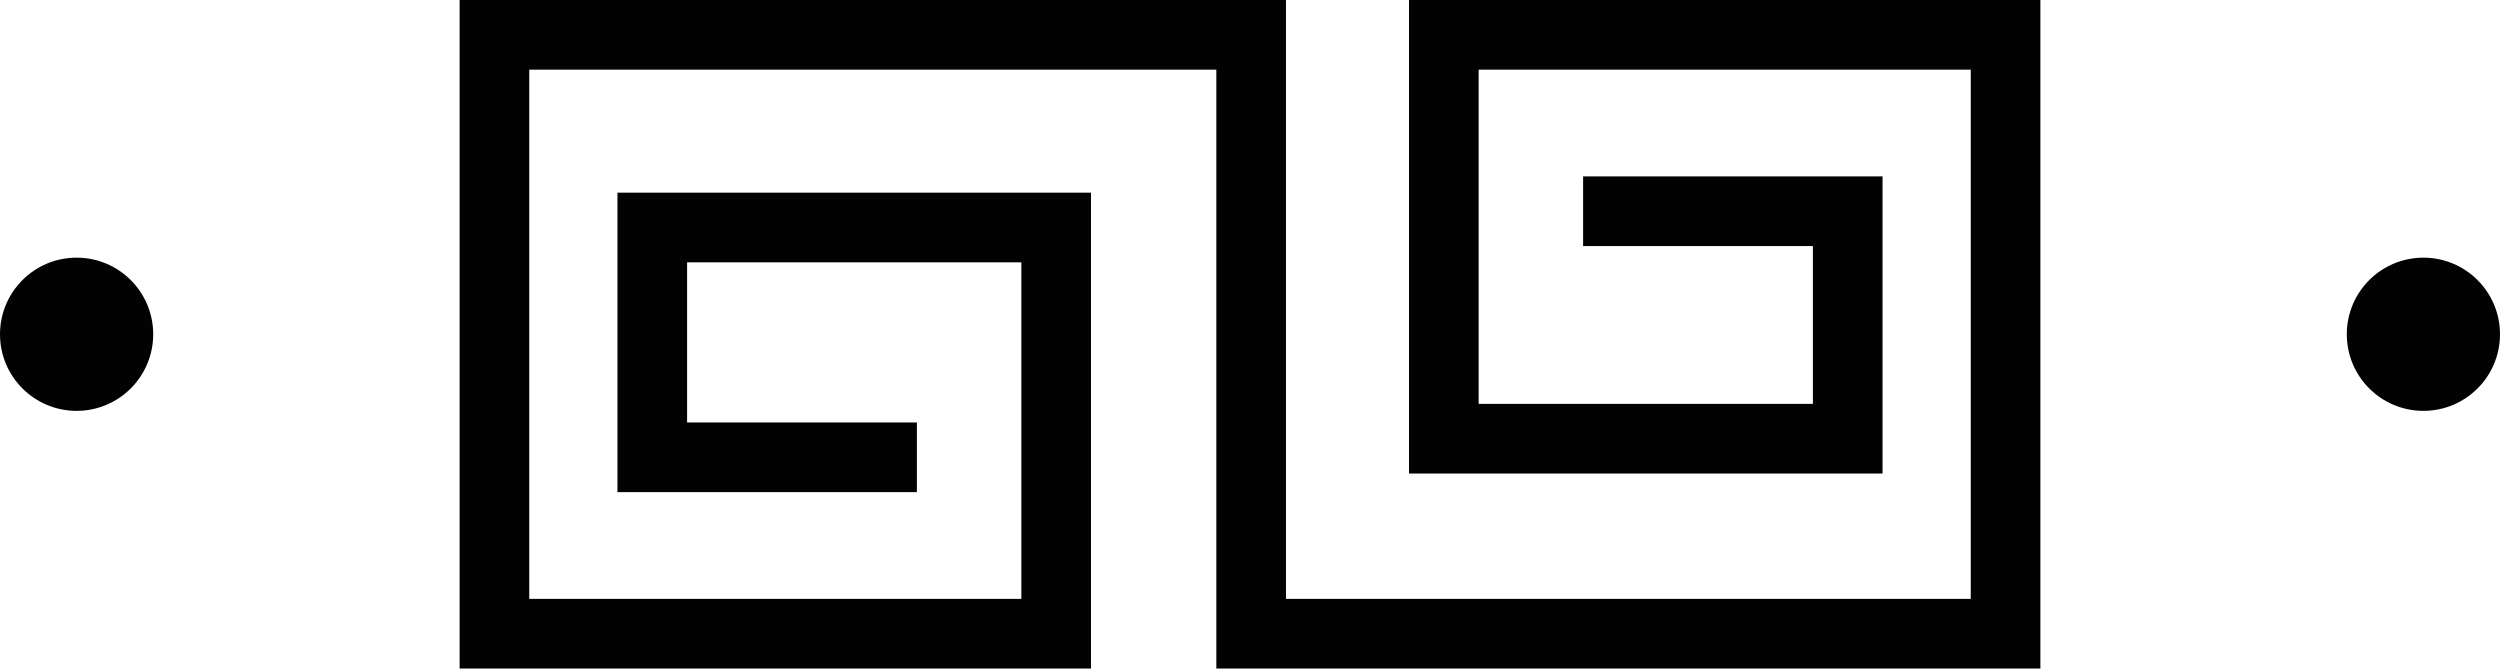
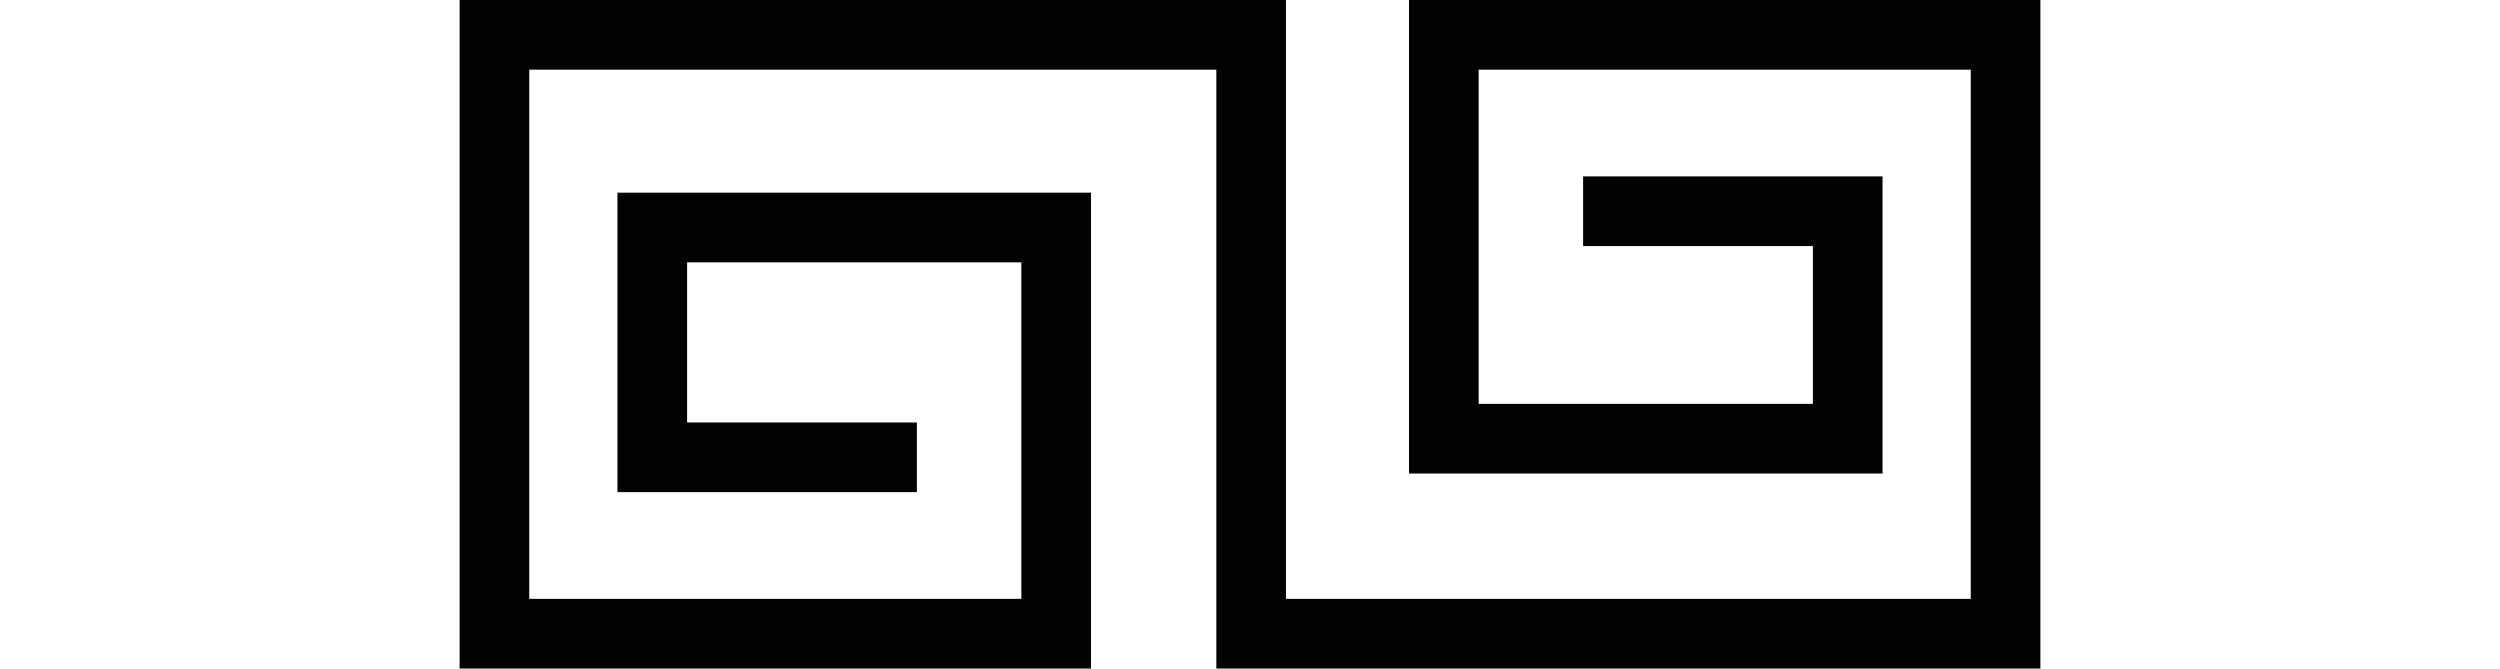
<svg xmlns="http://www.w3.org/2000/svg" version="1.1" id="Capa_1" x="0px" y="0px" viewBox="0 0 107.7 28.8" style="enable-background:new 0 0 107.7 28.8;" xml:space="preserve">
  <style type="text/css">
	.st0{fill:#020203;}
</style>
  <g>
-     <circle class="st0" cx="3.3" cy="14.4" r="3.3" />
-     <circle class="st0" cx="104.4" cy="14.4" r="3.3" />
    <polygon class="st0" points="60.7,20.4 81.1,20.4 81.1,7.6 68.2,7.6 68.2,10.6 78.1,10.6 78.1,17.4 63.7,17.4 63.7,3 84.9,3    84.9,25.8 55.4,25.8 55.4,0 19.8,0 19.8,28.8 47,28.8 47,8.3 26.6,8.3 26.6,21.2 39.5,21.2 39.5,18.2 29.6,18.2 29.6,11.3 44,11.3    44,25.8 22.8,25.8 22.8,3 52.4,3 52.4,28.8 87.9,28.8 87.9,0 60.7,0  " />
  </g>
</svg>